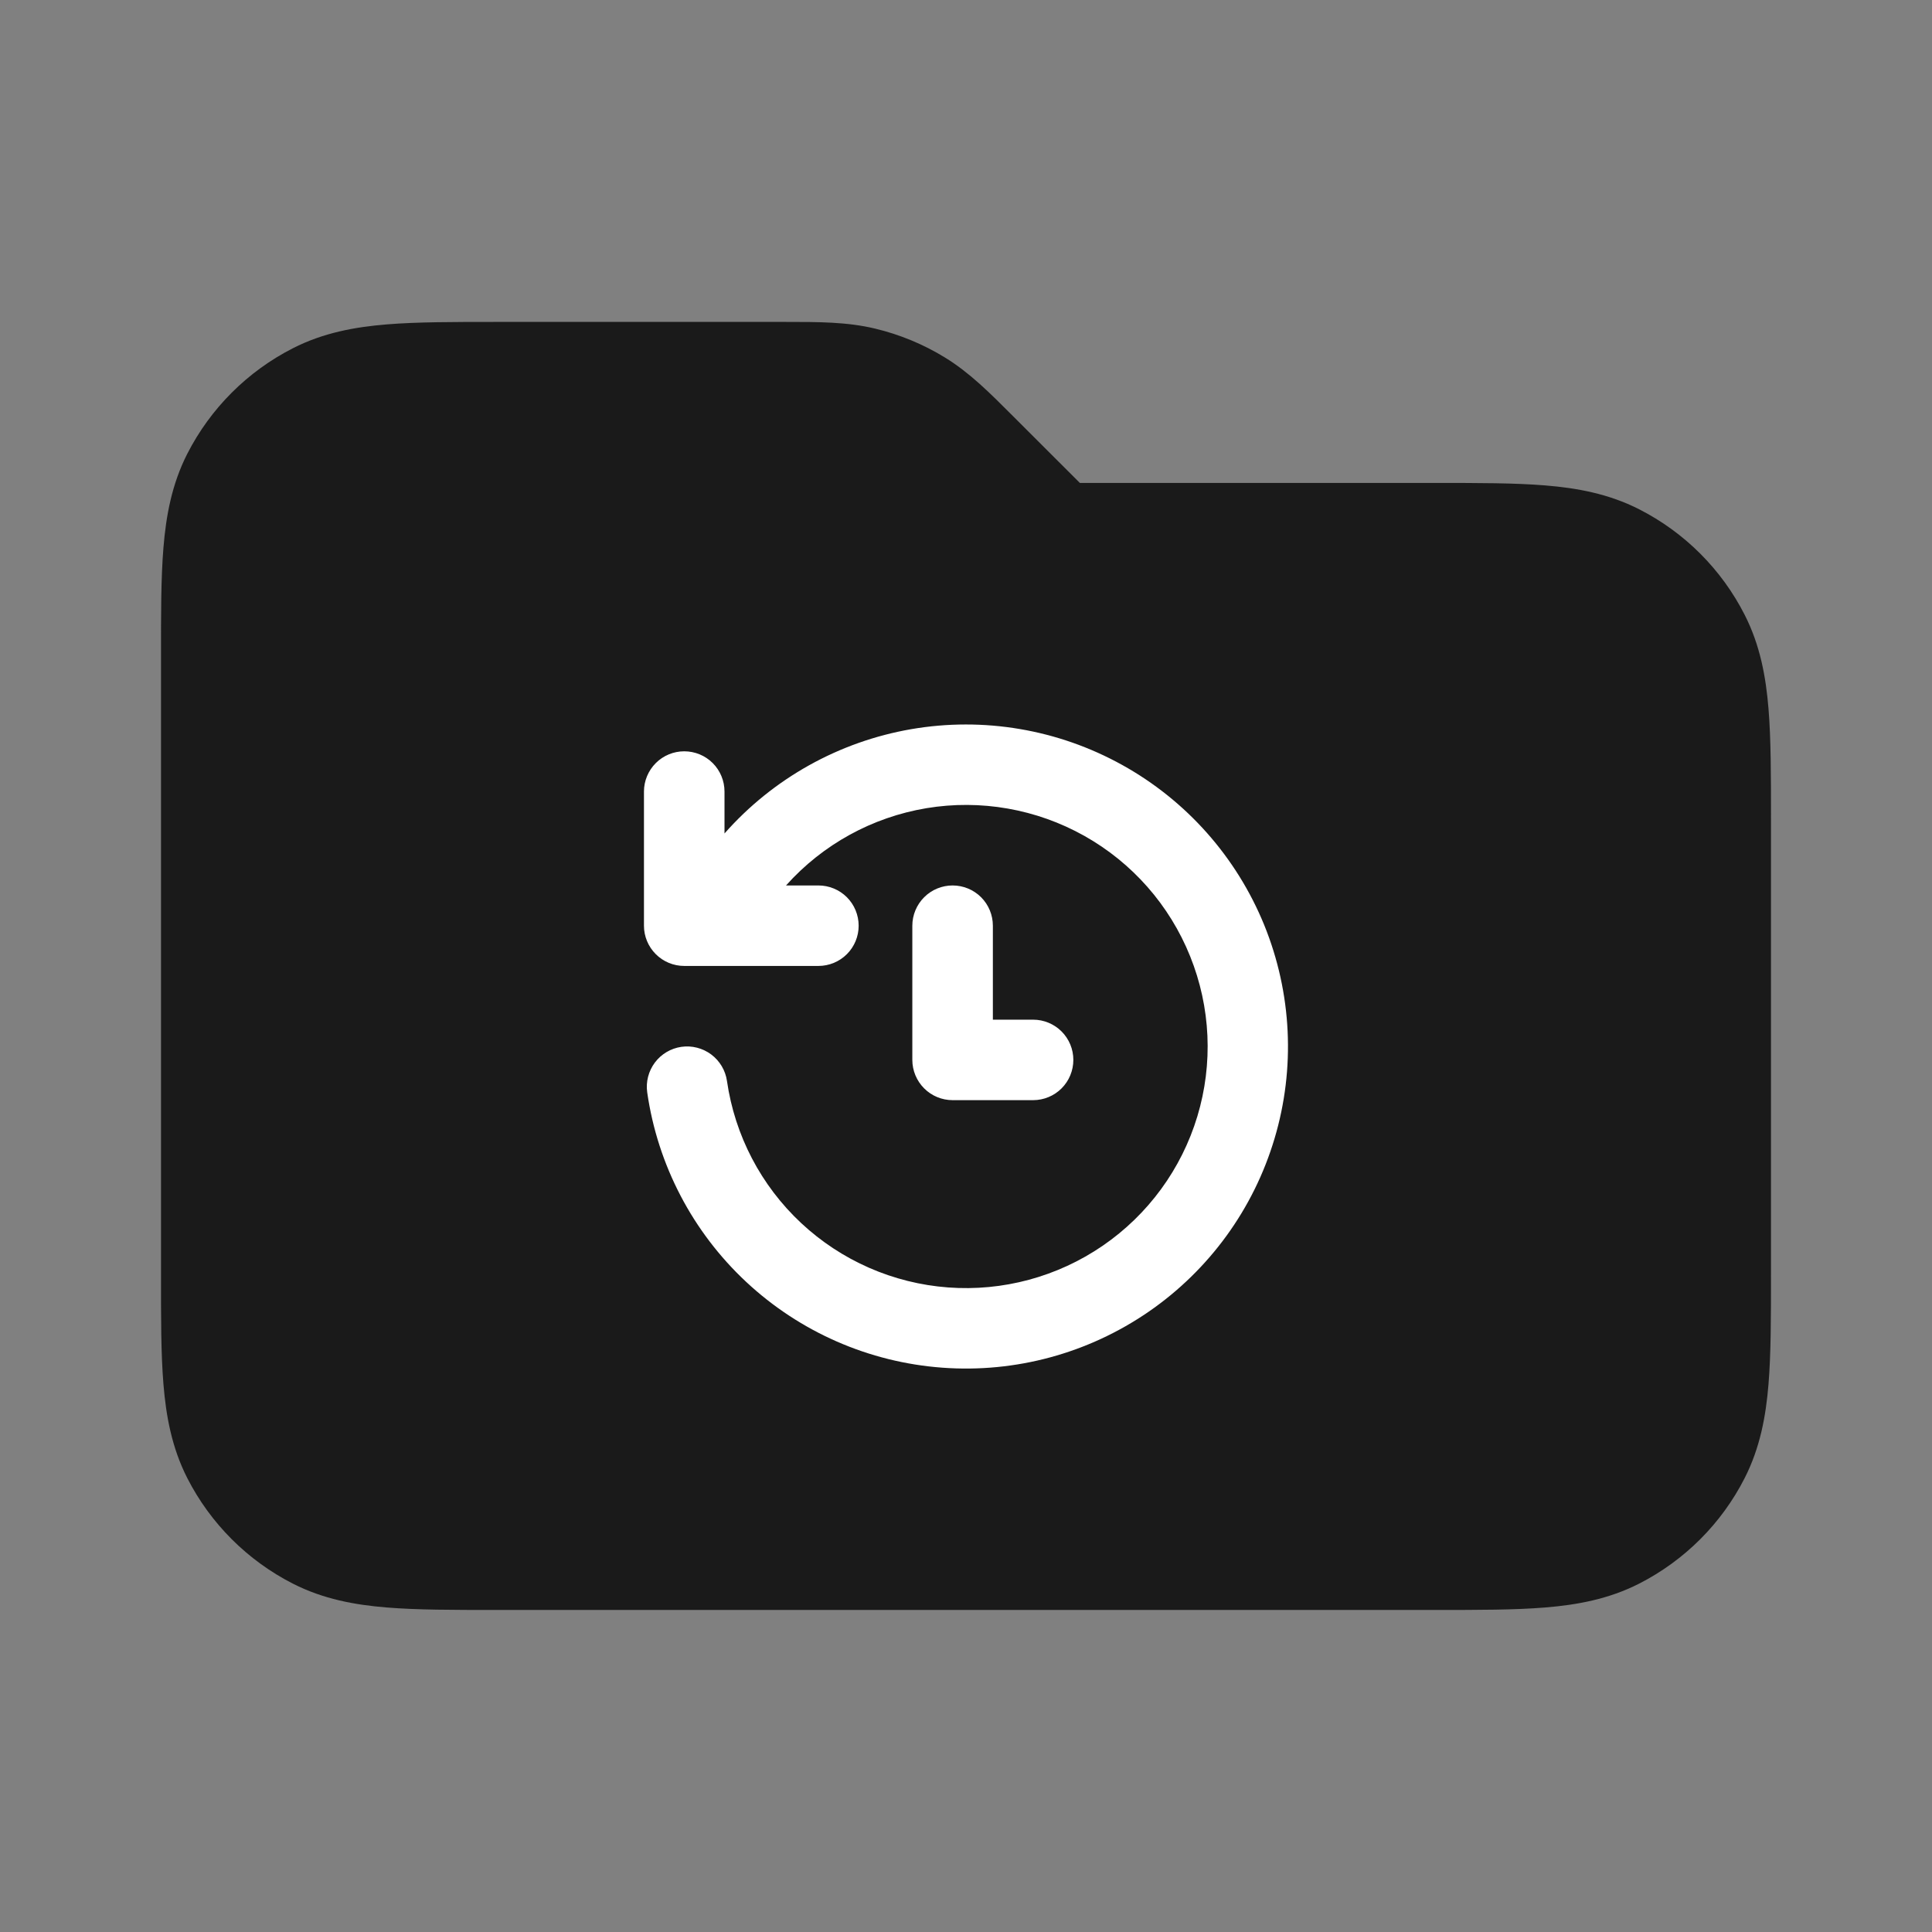
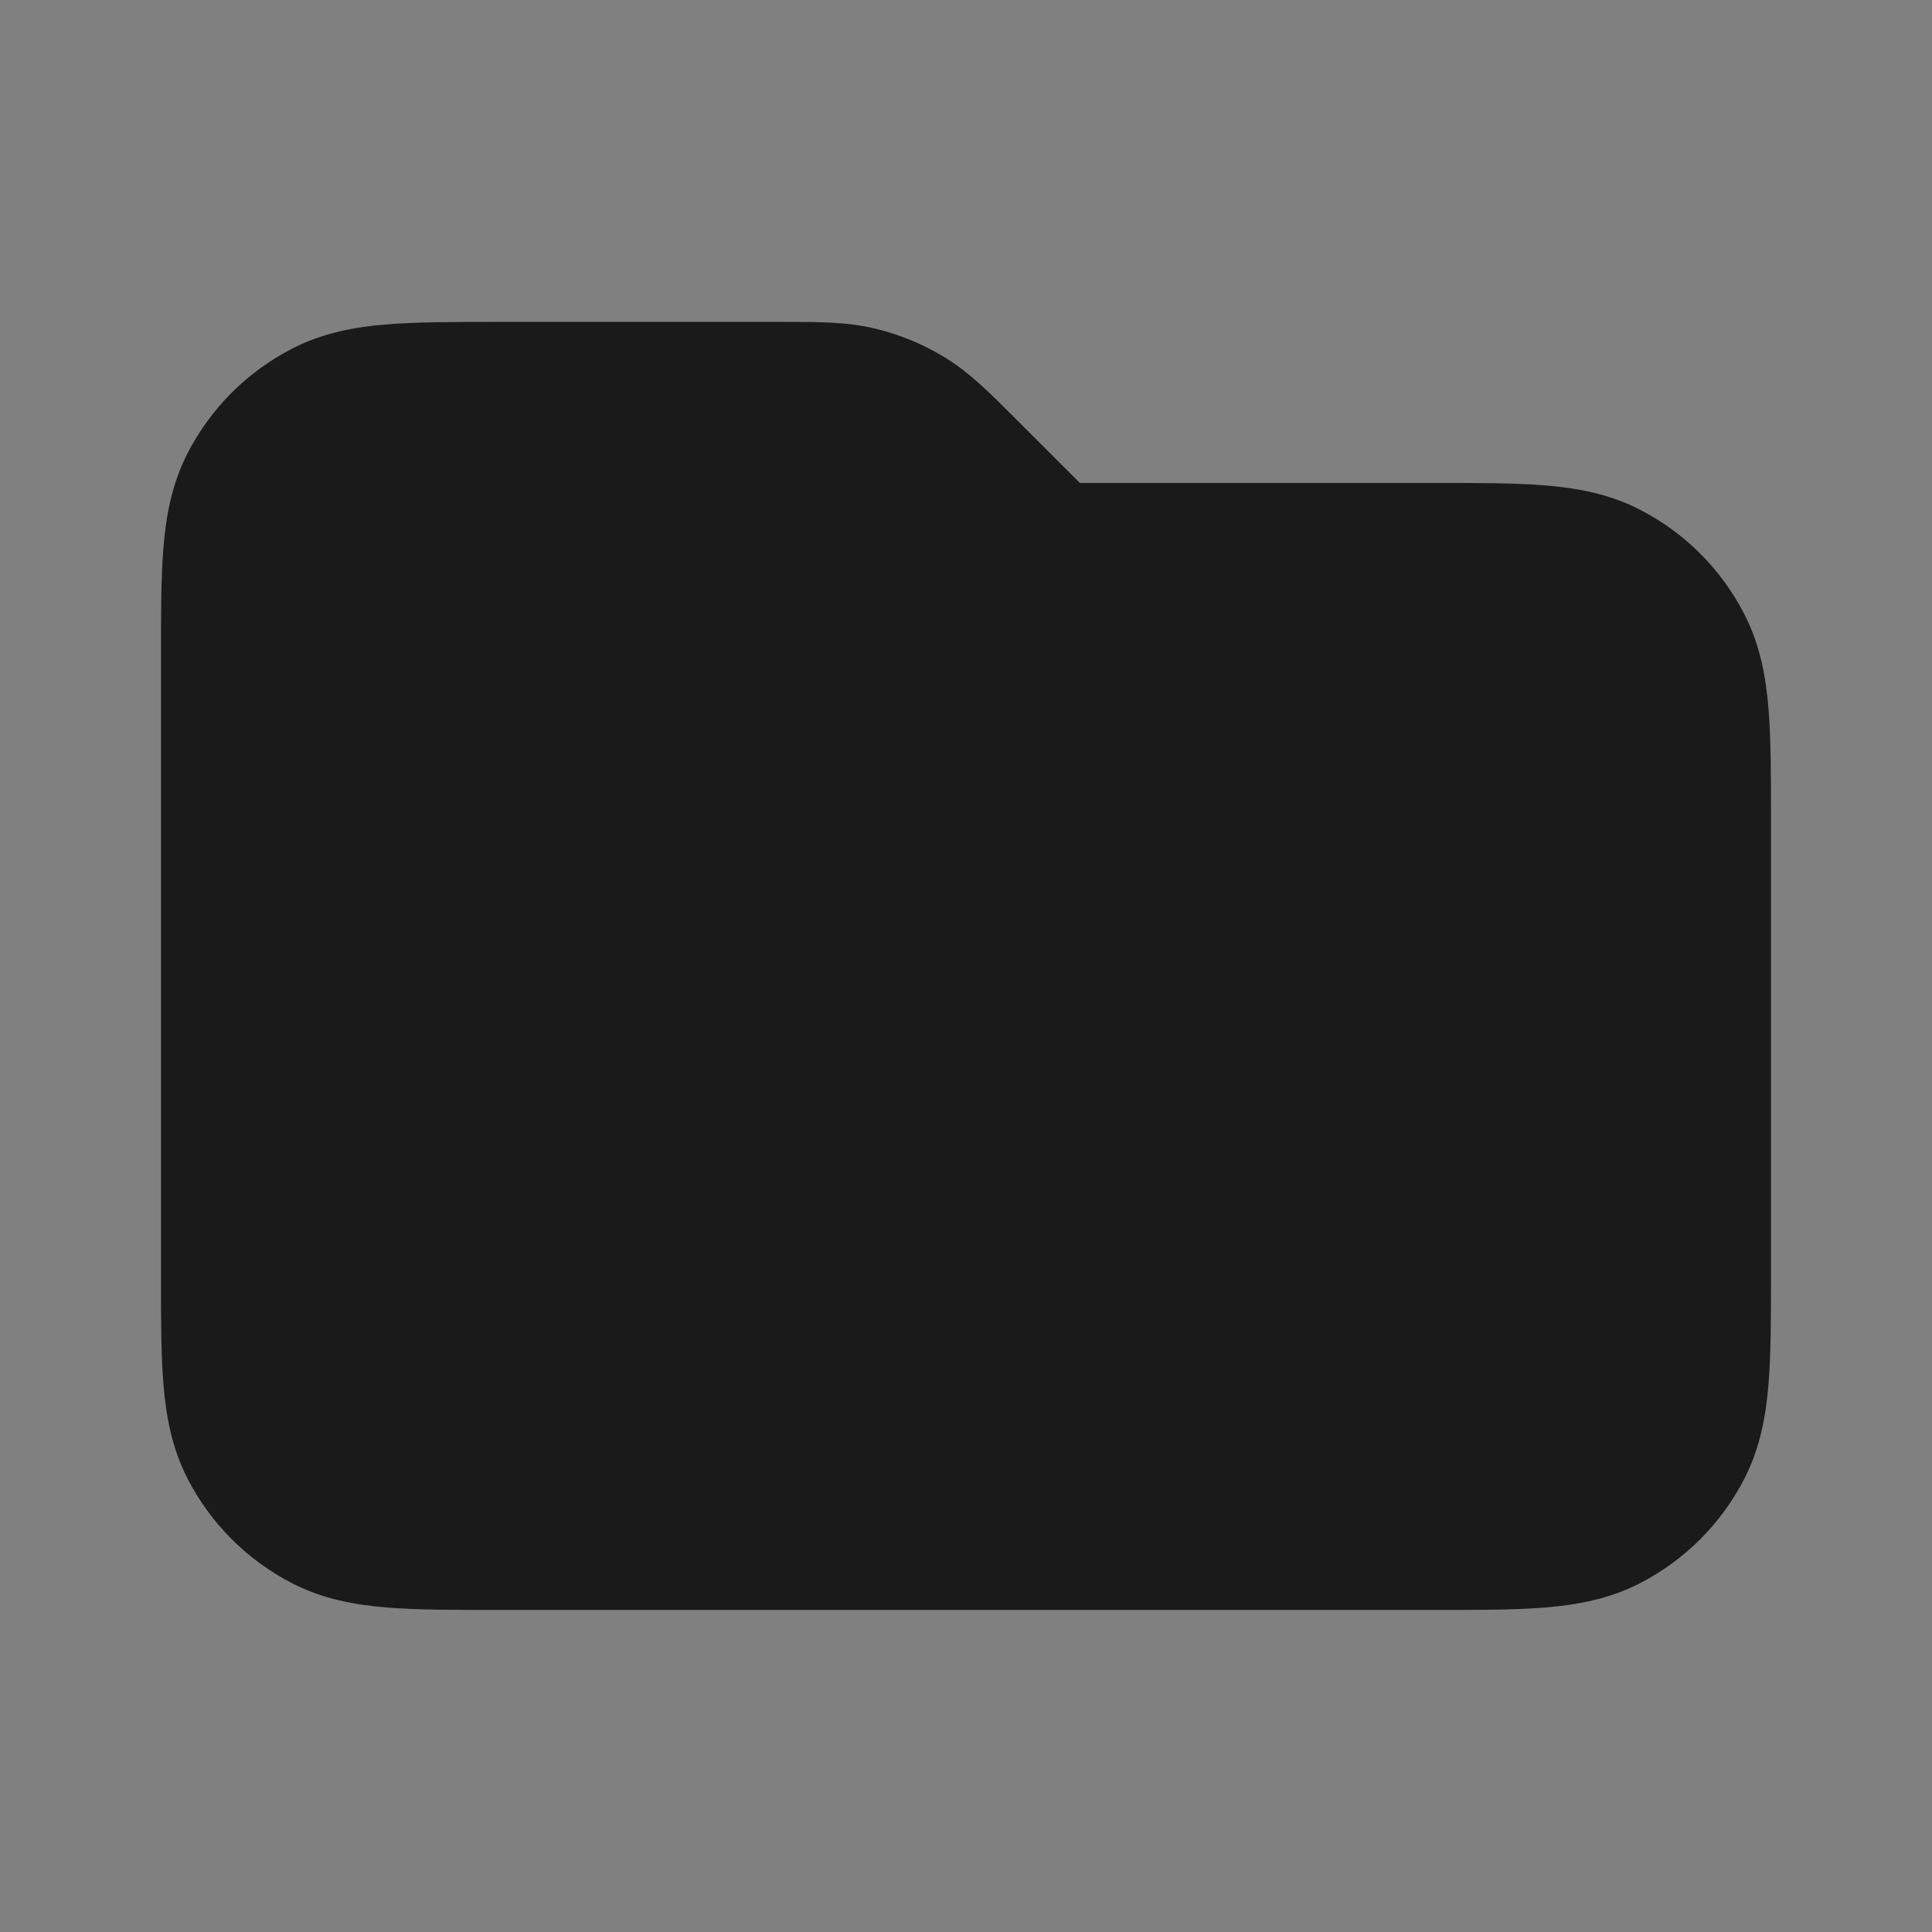
<svg xmlns="http://www.w3.org/2000/svg" width="32" height="32" viewBox="0 0 32 32" fill="none">
  <rect x="0" y="0" width="32" height="32" fill="#808080" stroke="none" />
  <path fill-rule="evenodd" clip-rule="evenodd" d="M14.496 5.443C14.031 5.331 13.553 5.332 13.01 5.332L8.215 5.332C7.512 5.332 6.906 5.332 6.406 5.373C5.879 5.416 5.355 5.511 4.851 5.768C4.098 6.152 3.486 6.764 3.102 7.516C2.845 8.021 2.75 8.545 2.707 9.072C2.666 9.572 2.666 10.178 2.667 10.881V21.117C2.666 21.82 2.666 22.426 2.707 22.925C2.75 23.453 2.845 23.977 3.102 24.482C3.486 25.234 4.098 25.846 4.851 26.23C5.355 26.487 5.879 26.582 6.406 26.625C6.906 26.666 7.512 26.666 8.215 26.666H23.785C24.487 26.666 25.094 26.666 25.593 26.625C26.12 26.582 26.645 26.487 27.149 26.23C27.902 25.846 28.514 25.234 28.897 24.482C29.154 23.977 29.249 23.453 29.292 22.925C29.333 22.426 29.333 21.82 29.333 21.117V13.547C29.333 12.845 29.333 12.238 29.292 11.739C29.249 11.212 29.154 10.687 28.897 10.183C28.514 9.43 27.902 8.818 27.149 8.435C26.645 8.178 26.12 8.083 25.593 8.04C25.094 7.999 24.487 7.999 23.785 7.999L17.886 7.999L16.78 6.894C16.397 6.51 16.059 6.171 15.652 5.922C15.294 5.702 14.904 5.541 14.496 5.443Z" fill="#1A1A1A" />
-   <path d="M13.019 14.666H13.556C13.732 14.666 13.902 14.736 14.027 14.861C14.152 14.986 14.222 15.156 14.222 15.333C14.222 15.51 14.152 15.679 14.027 15.804C13.902 15.929 13.732 15.999 13.556 15.999H11.333C11.156 15.999 10.987 15.929 10.862 15.804C10.737 15.679 10.666 15.51 10.666 15.333V13.11C10.666 12.934 10.737 12.764 10.862 12.639C10.987 12.514 11.156 12.444 11.333 12.444C11.51 12.444 11.68 12.514 11.805 12.639C11.93 12.764 12 12.934 12 13.11V13.805C12.804 12.893 13.896 12.284 15.094 12.077C16.292 11.871 17.524 12.08 18.587 12.67C19.65 13.259 20.48 14.195 20.939 15.32C21.397 16.446 21.458 17.695 21.11 18.859C20.763 20.024 20.028 21.035 19.027 21.725C18.026 22.415 16.82 22.743 15.607 22.653C14.395 22.564 13.25 22.063 12.361 21.234C11.472 20.405 10.893 19.297 10.72 18.094C10.695 17.919 10.741 17.741 10.847 17.599C10.953 17.458 11.111 17.364 11.286 17.339C11.461 17.314 11.639 17.36 11.781 17.466C11.922 17.572 12.016 17.73 12.041 17.905C12.171 18.807 12.605 19.637 13.27 20.258C13.936 20.88 14.794 21.256 15.702 21.324C16.61 21.392 17.514 21.148 18.265 20.633C19.016 20.118 19.569 19.362 19.832 18.49C20.095 17.618 20.053 16.683 19.712 15.838C19.372 14.993 18.754 14.29 17.959 13.844C17.165 13.399 16.243 13.237 15.345 13.386C14.446 13.536 13.626 13.987 13.019 14.666ZM15.778 14.666C15.955 14.666 16.125 14.736 16.25 14.861C16.375 14.986 16.445 15.156 16.445 15.333V16.889H17.112C17.288 16.889 17.458 16.959 17.583 17.084C17.708 17.209 17.778 17.378 17.778 17.555C17.778 17.732 17.708 17.902 17.583 18.027C17.458 18.152 17.288 18.222 17.112 18.222H15.778C15.601 18.222 15.432 18.152 15.307 18.027C15.182 17.902 15.111 17.732 15.111 17.555V15.333C15.111 15.156 15.182 14.986 15.307 14.861C15.432 14.736 15.601 14.666 15.778 14.666Z" fill="white" />
</svg>